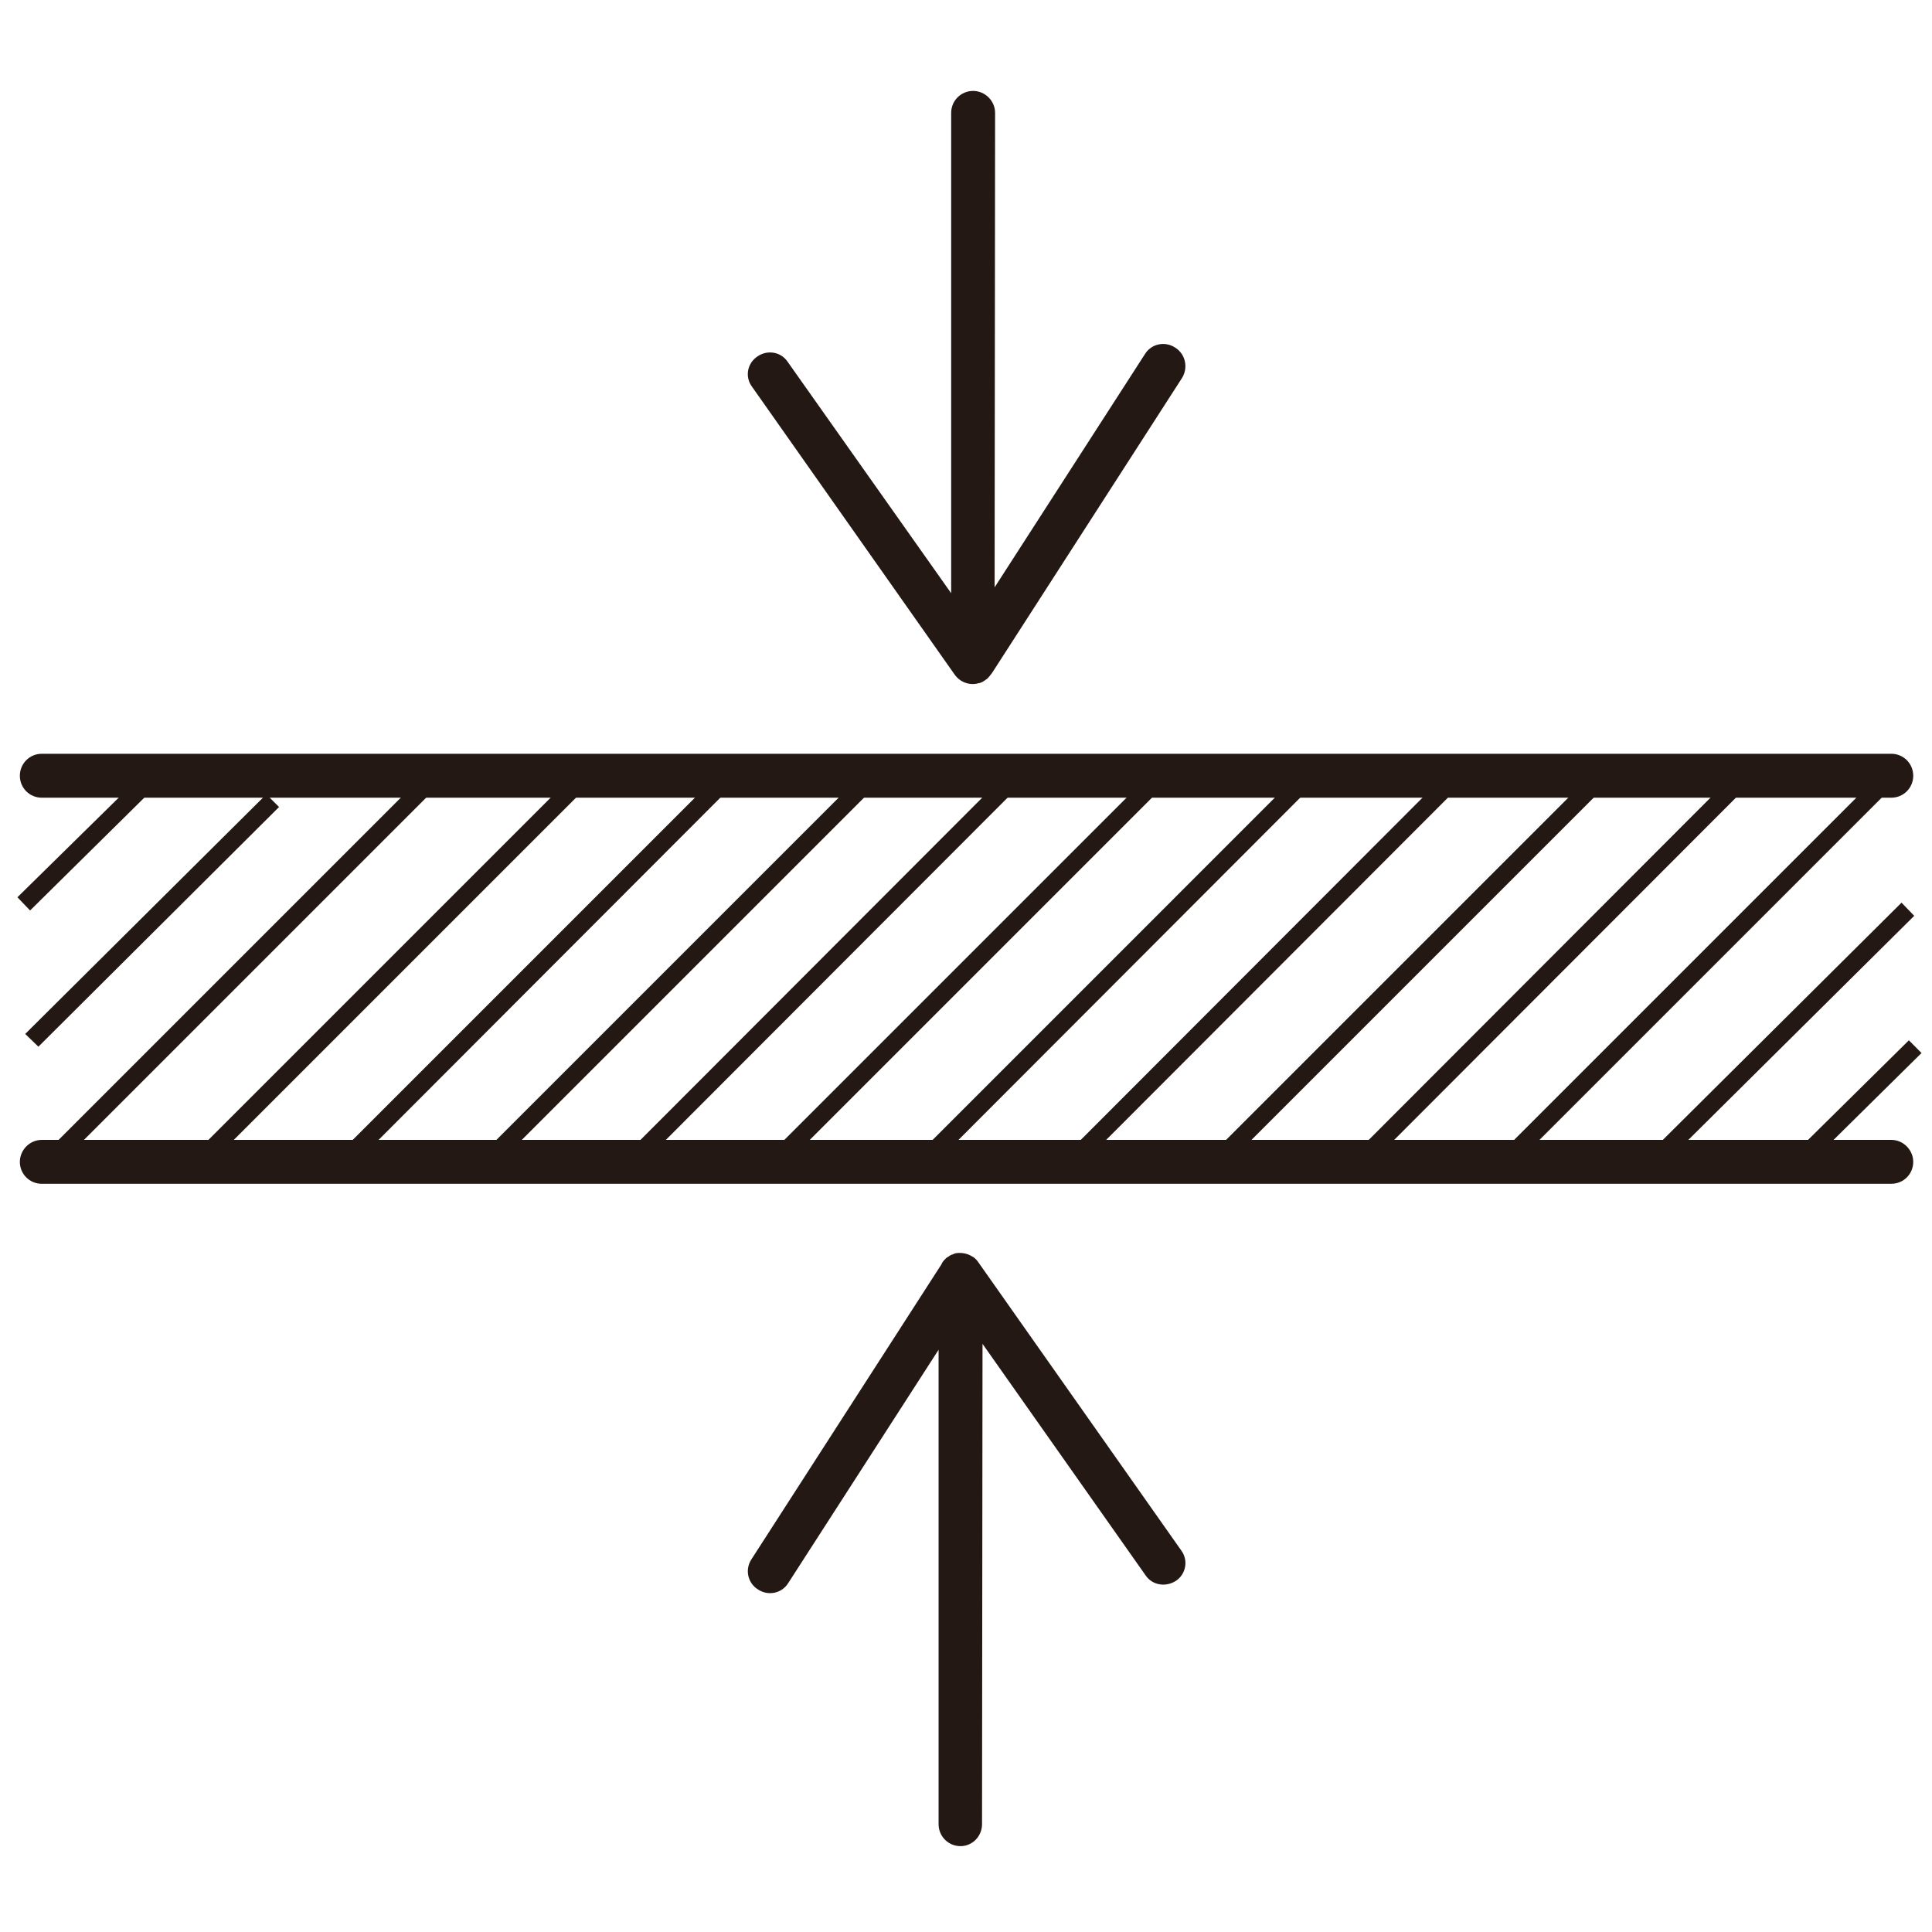
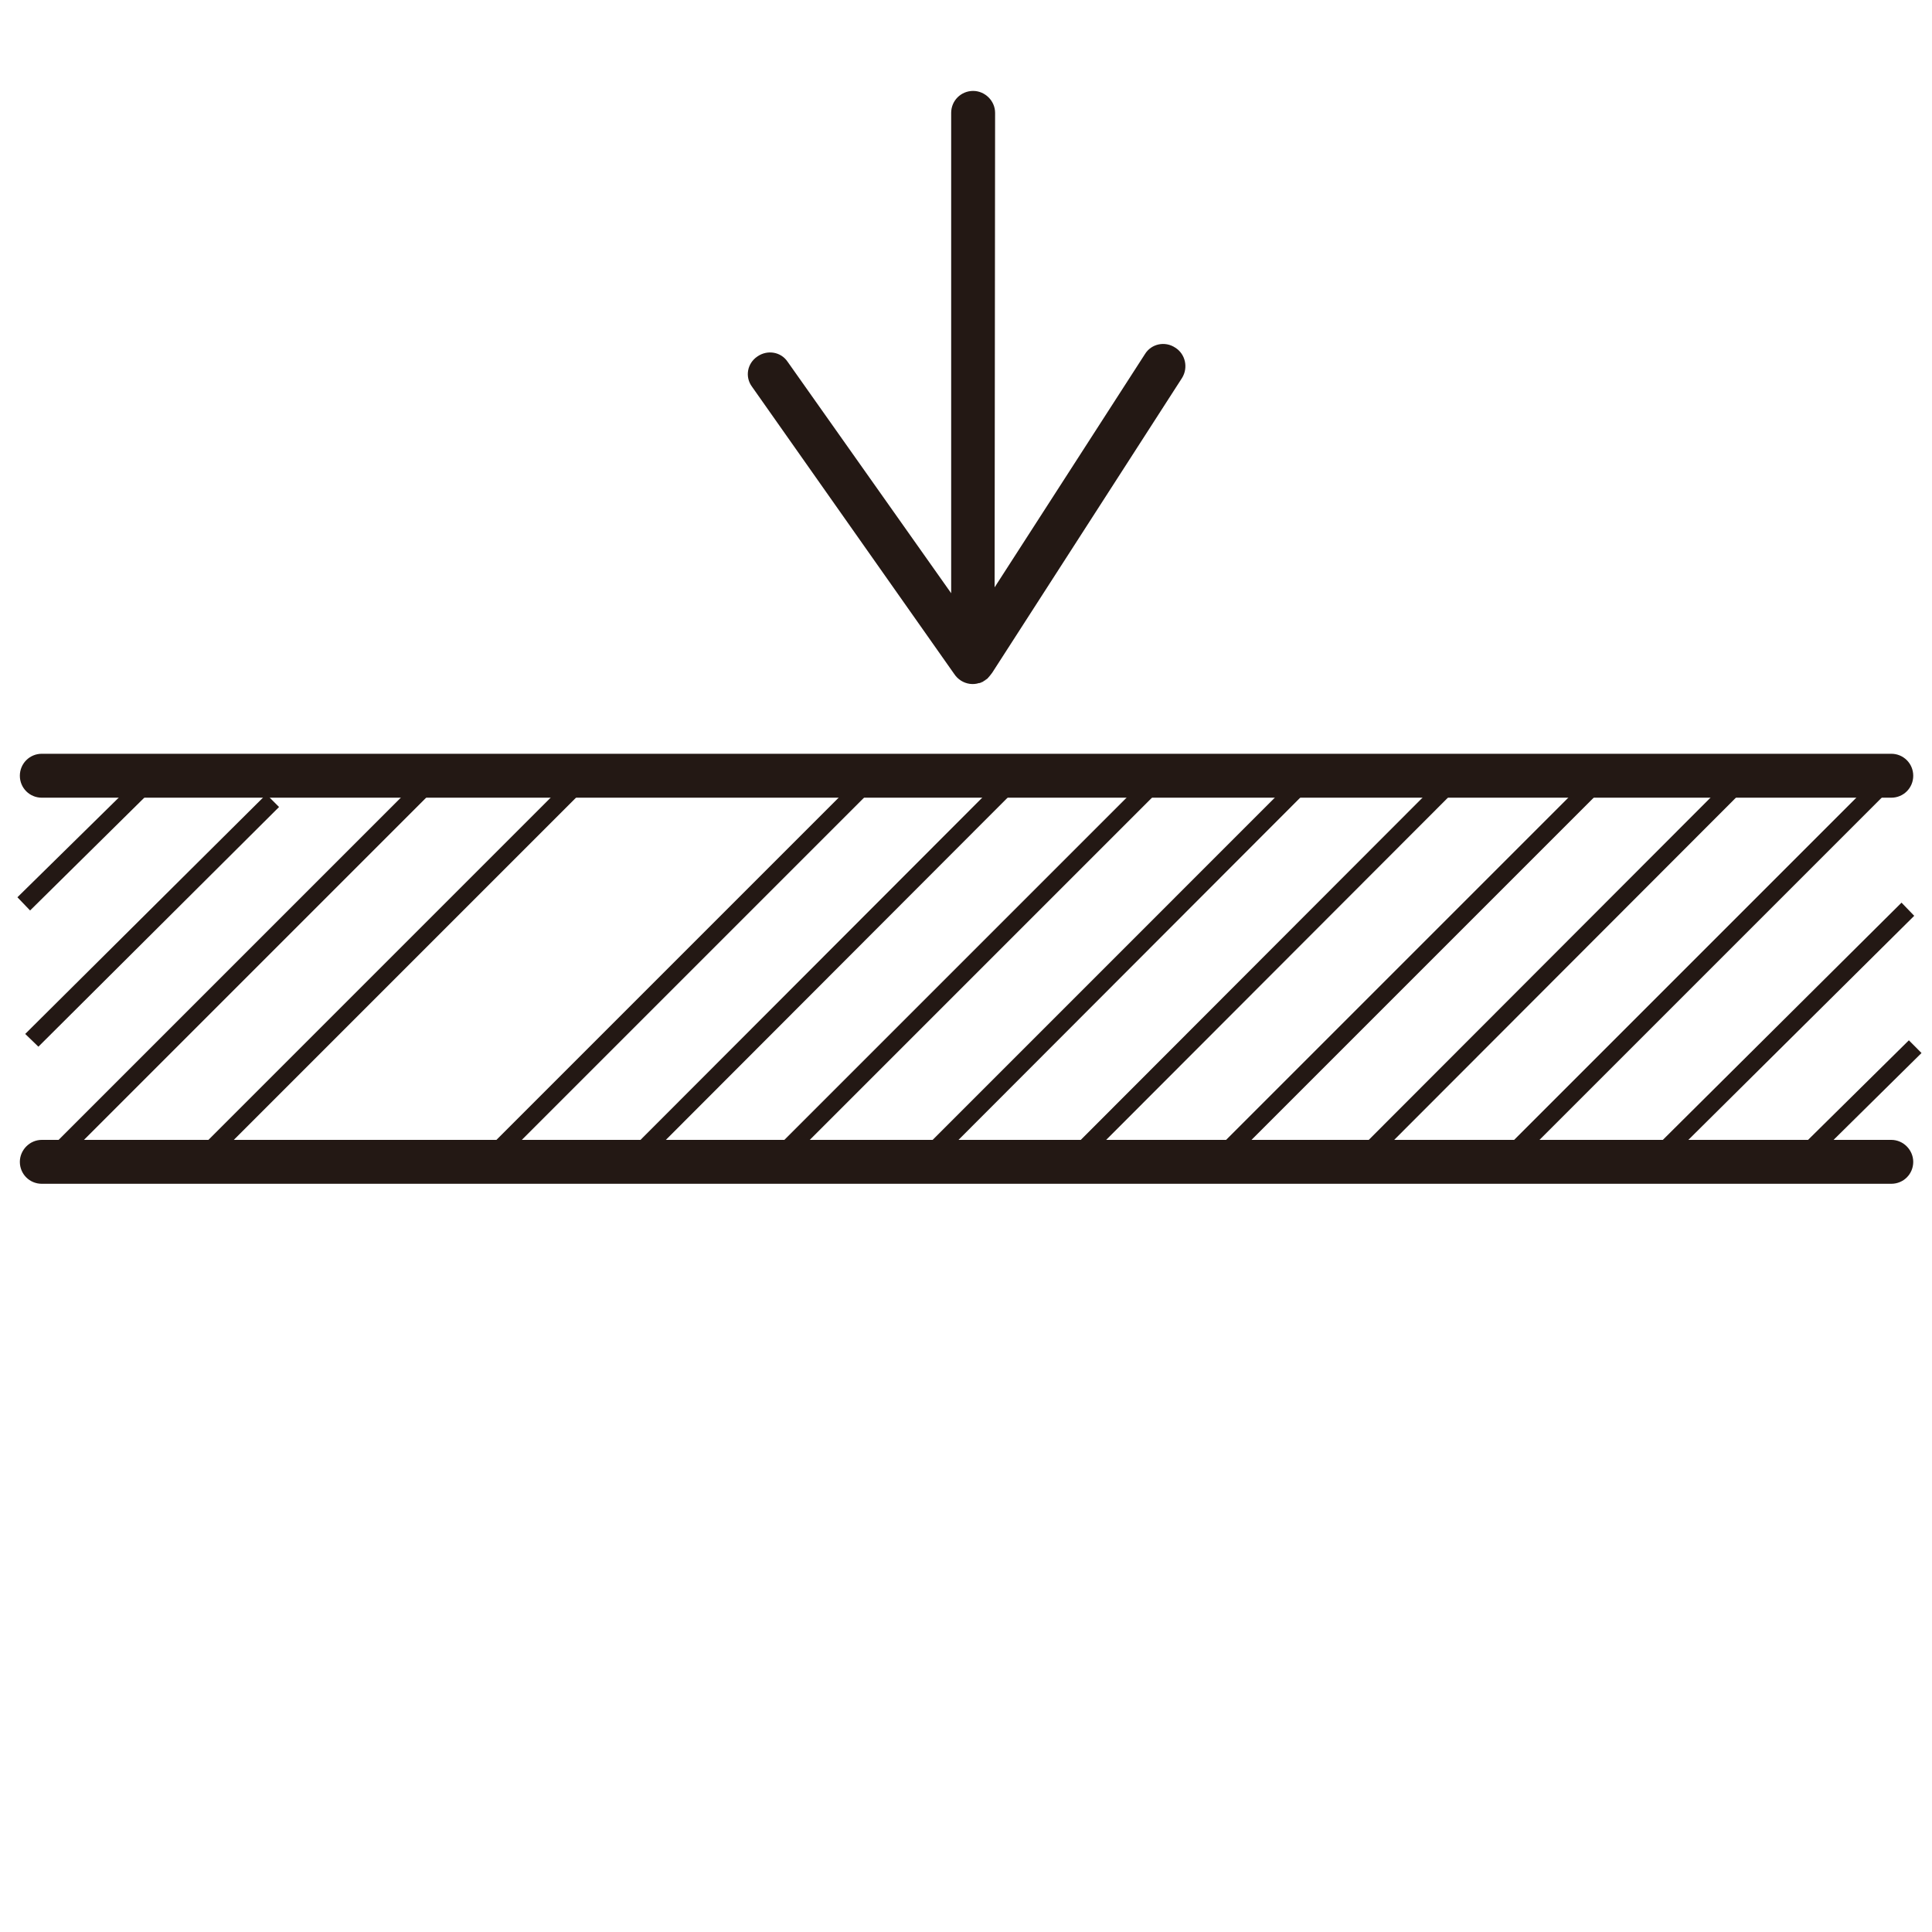
<svg xmlns="http://www.w3.org/2000/svg" version="1.1" id="图层_1" x="0px" y="0px" width="80px" height="80px" viewBox="0 0 80 80" enable-background="new 0 0 80 80" xml:space="preserve">
  <g>
    <path fill-rule="evenodd" clip-rule="evenodd" fill="#231814" d="M1.731,31.212h76.583c0.505,0,0.909,0.405,0.909,0.91l0,0   c0,0.505-0.404,0.909-0.909,0.909H1.731c-0.505,0-0.909-0.404-0.909-0.909l0,0C0.822,31.618,1.226,31.212,1.731,31.212   L1.731,31.212z" />
    <path fill-rule="evenodd" clip-rule="evenodd" fill="#231814" d="M1.731,47.2h76.583c0.505,0,0.909,0.424,0.909,0.91l0,0   c0,0.506-0.404,0.908-0.909,0.908H1.731c-0.505,0-0.909-0.402-0.909-0.908l0,0C0.822,47.624,1.226,47.2,1.731,47.2L1.731,47.2z" />
    <polygon fill-rule="evenodd" clip-rule="evenodd" fill="#231814" points="0.721,37.154 5.673,32.284 6.198,32.81 1.246,37.701  " />
    <polygon fill-rule="evenodd" clip-rule="evenodd" fill="#231814" points="74.09,47.968 79.042,43.077 79.566,43.603 74.615,48.493     " />
    <polygon fill-rule="evenodd" clip-rule="evenodd" fill="#231814" points="1.044,42.813 11.029,32.89 11.555,33.416 1.59,43.341     " />
    <polygon fill-rule="evenodd" clip-rule="evenodd" fill="#231814" points="68.754,47.3 78.738,37.377 79.264,37.922 69.279,47.827     " />
    <rect x="-1.24" y="39.765" transform="matrix(-0.707 0.707 -0.707 -0.707 45.467 61.438)" fill-rule="evenodd" clip-rule="evenodd" fill="#231814" width="22.496" height="0.743" />
    <rect x="4.965" y="39.765" transform="matrix(-0.707 0.707 -0.707 -0.707 56.059 57.05)" fill-rule="evenodd" clip-rule="evenodd" fill="#231814" width="22.496" height="0.743" />
-     <polygon fill-rule="evenodd" clip-rule="evenodd" fill="#231814" points="13.98,47.827 29.887,31.919 30.412,32.445 14.525,48.353     " />
    <rect x="16.89" y="39.765" transform="matrix(-0.707 0.707 -0.707 -0.707 76.416 48.619)" fill-rule="evenodd" clip-rule="evenodd" fill="#231814" width="22.497" height="0.743" />
    <rect x="22.89" y="39.765" transform="matrix(-0.707 0.708 -0.708 -0.707 86.649 44.347)" fill-rule="evenodd" clip-rule="evenodd" fill="#231814" width="22.482" height="0.743" />
    <rect x="28.816" y="39.764" transform="matrix(-0.707 0.707 -0.707 -0.707 96.774 40.184)" fill-rule="evenodd" clip-rule="evenodd" fill="#231814" width="22.496" height="0.745" />
    <polygon fill-rule="evenodd" clip-rule="evenodd" fill="#231814" points="37.992,47.827 53.898,31.919 54.423,32.445    38.538,48.353  " />
    <rect x="41.122" y="39.764" transform="matrix(-0.707 0.708 -0.708 -0.707 117.763 31.446)" fill-rule="evenodd" clip-rule="evenodd" fill="#231814" width="22.481" height="0.744" />
    <rect x="47.107" y="39.764" transform="matrix(-0.707 0.707 -0.707 -0.707 127.998 27.25)" fill-rule="evenodd" clip-rule="evenodd" fill="#231814" width="22.496" height="0.744" />
    <rect x="53.047" y="39.764" transform="matrix(-0.707 0.708 -0.708 -0.707 138.115 23.008)" fill-rule="evenodd" clip-rule="evenodd" fill="#231814" width="22.481" height="0.745" />
    <rect x="59.032" y="39.765" transform="matrix(-0.707 0.707 -0.707 -0.707 148.355 18.82)" fill-rule="evenodd" clip-rule="evenodd" fill="#231814" width="22.497" height="0.743" />
    <path fill-rule="evenodd" clip-rule="evenodd" fill="#231814" d="M48.946,15.65l-7.862,12.208   c-0.062,0.081-0.122,0.162-0.182,0.223l0,0l0,0l-0.02,0.02l-0.021,0.02l0,0h-0.021v0.02h-0.02l0,0l-0.021,0.02l0,0l0,0   l-0.021,0.021l0,0l0,0l0,0l0,0l0,0h-0.02l0,0l0,0l0,0l0,0l-0.02,0.02l0,0l0,0l0,0l0,0l0,0l0,0l0,0l0,0H40.72v0.021l0,0H40.7l0,0   l0,0l0,0l-0.02,0.02l0,0l0,0h-0.02l0,0l0,0H40.64l0,0v0.021l0,0h-0.021l0,0l0,0h-0.02l0,0l0,0l-0.02,0.02l0,0l0,0h-0.021l0,0l0,0   l0,0h-0.02l0,0l0,0c-0.243,0.081-0.526,0.04-0.748-0.102l0,0c-0.122-0.081-0.203-0.162-0.284-0.283L31.14,16.014   c-0.303-0.405-0.202-0.97,0.223-1.254l0,0c0.404-0.282,0.97-0.202,1.253,0.223l6.77,9.581V4.674c0-0.505,0.405-0.909,0.91-0.909   l0,0c0.485,0,0.909,0.404,0.909,0.909L41.185,24.32l6.227-9.661c0.262-0.425,0.829-0.546,1.253-0.263l0,0   C49.088,14.66,49.209,15.225,48.946,15.65L48.946,15.65z" />
-     <path fill-rule="evenodd" clip-rule="evenodd" fill="#231814" d="M31.119,64.562l7.863-12.207c0.04-0.102,0.101-0.162,0.162-0.225   l0,0l0.02-0.018l0,0l0.02-0.021l0,0l0.021-0.02l0,0h0.02l0,0l0.021-0.021l0.02-0.02l0,0l0,0l0,0l0,0l0,0l0,0h0.021l0,0l0,0l0,0l0,0   l0,0l0.02-0.02l0,0l0,0l0,0l0,0l0,0l0,0l0,0l0,0l0.021-0.021l0,0l0,0h0.02l0,0l0,0l0,0l0.02-0.02l0,0l0,0h0.02l0,0l0,0l0.021-0.02   l0,0l0,0l0,0h0.02l0,0l0,0h0.021l0,0v-0.02h0.02l0,0l0,0h0.021l0,0l0,0l0,0h0.02v-0.021l0,0c0.243-0.061,0.526-0.02,0.748,0.121   l0,0c0.121,0.061,0.202,0.162,0.283,0.283l8.368,11.885c0.303,0.404,0.201,0.971-0.202,1.252l0,0   c-0.424,0.283-0.991,0.203-1.274-0.221l-6.75-9.582l-0.02,19.889c0,0.506-0.405,0.91-0.89,0.91l0,0   c-0.505,0-0.909-0.404-0.909-0.91V55.89l-6.226,9.662c-0.263,0.424-0.828,0.547-1.252,0.264l0,0   C30.958,65.552,30.836,64.985,31.119,64.562L31.119,64.562z" />
  </g>
</svg>